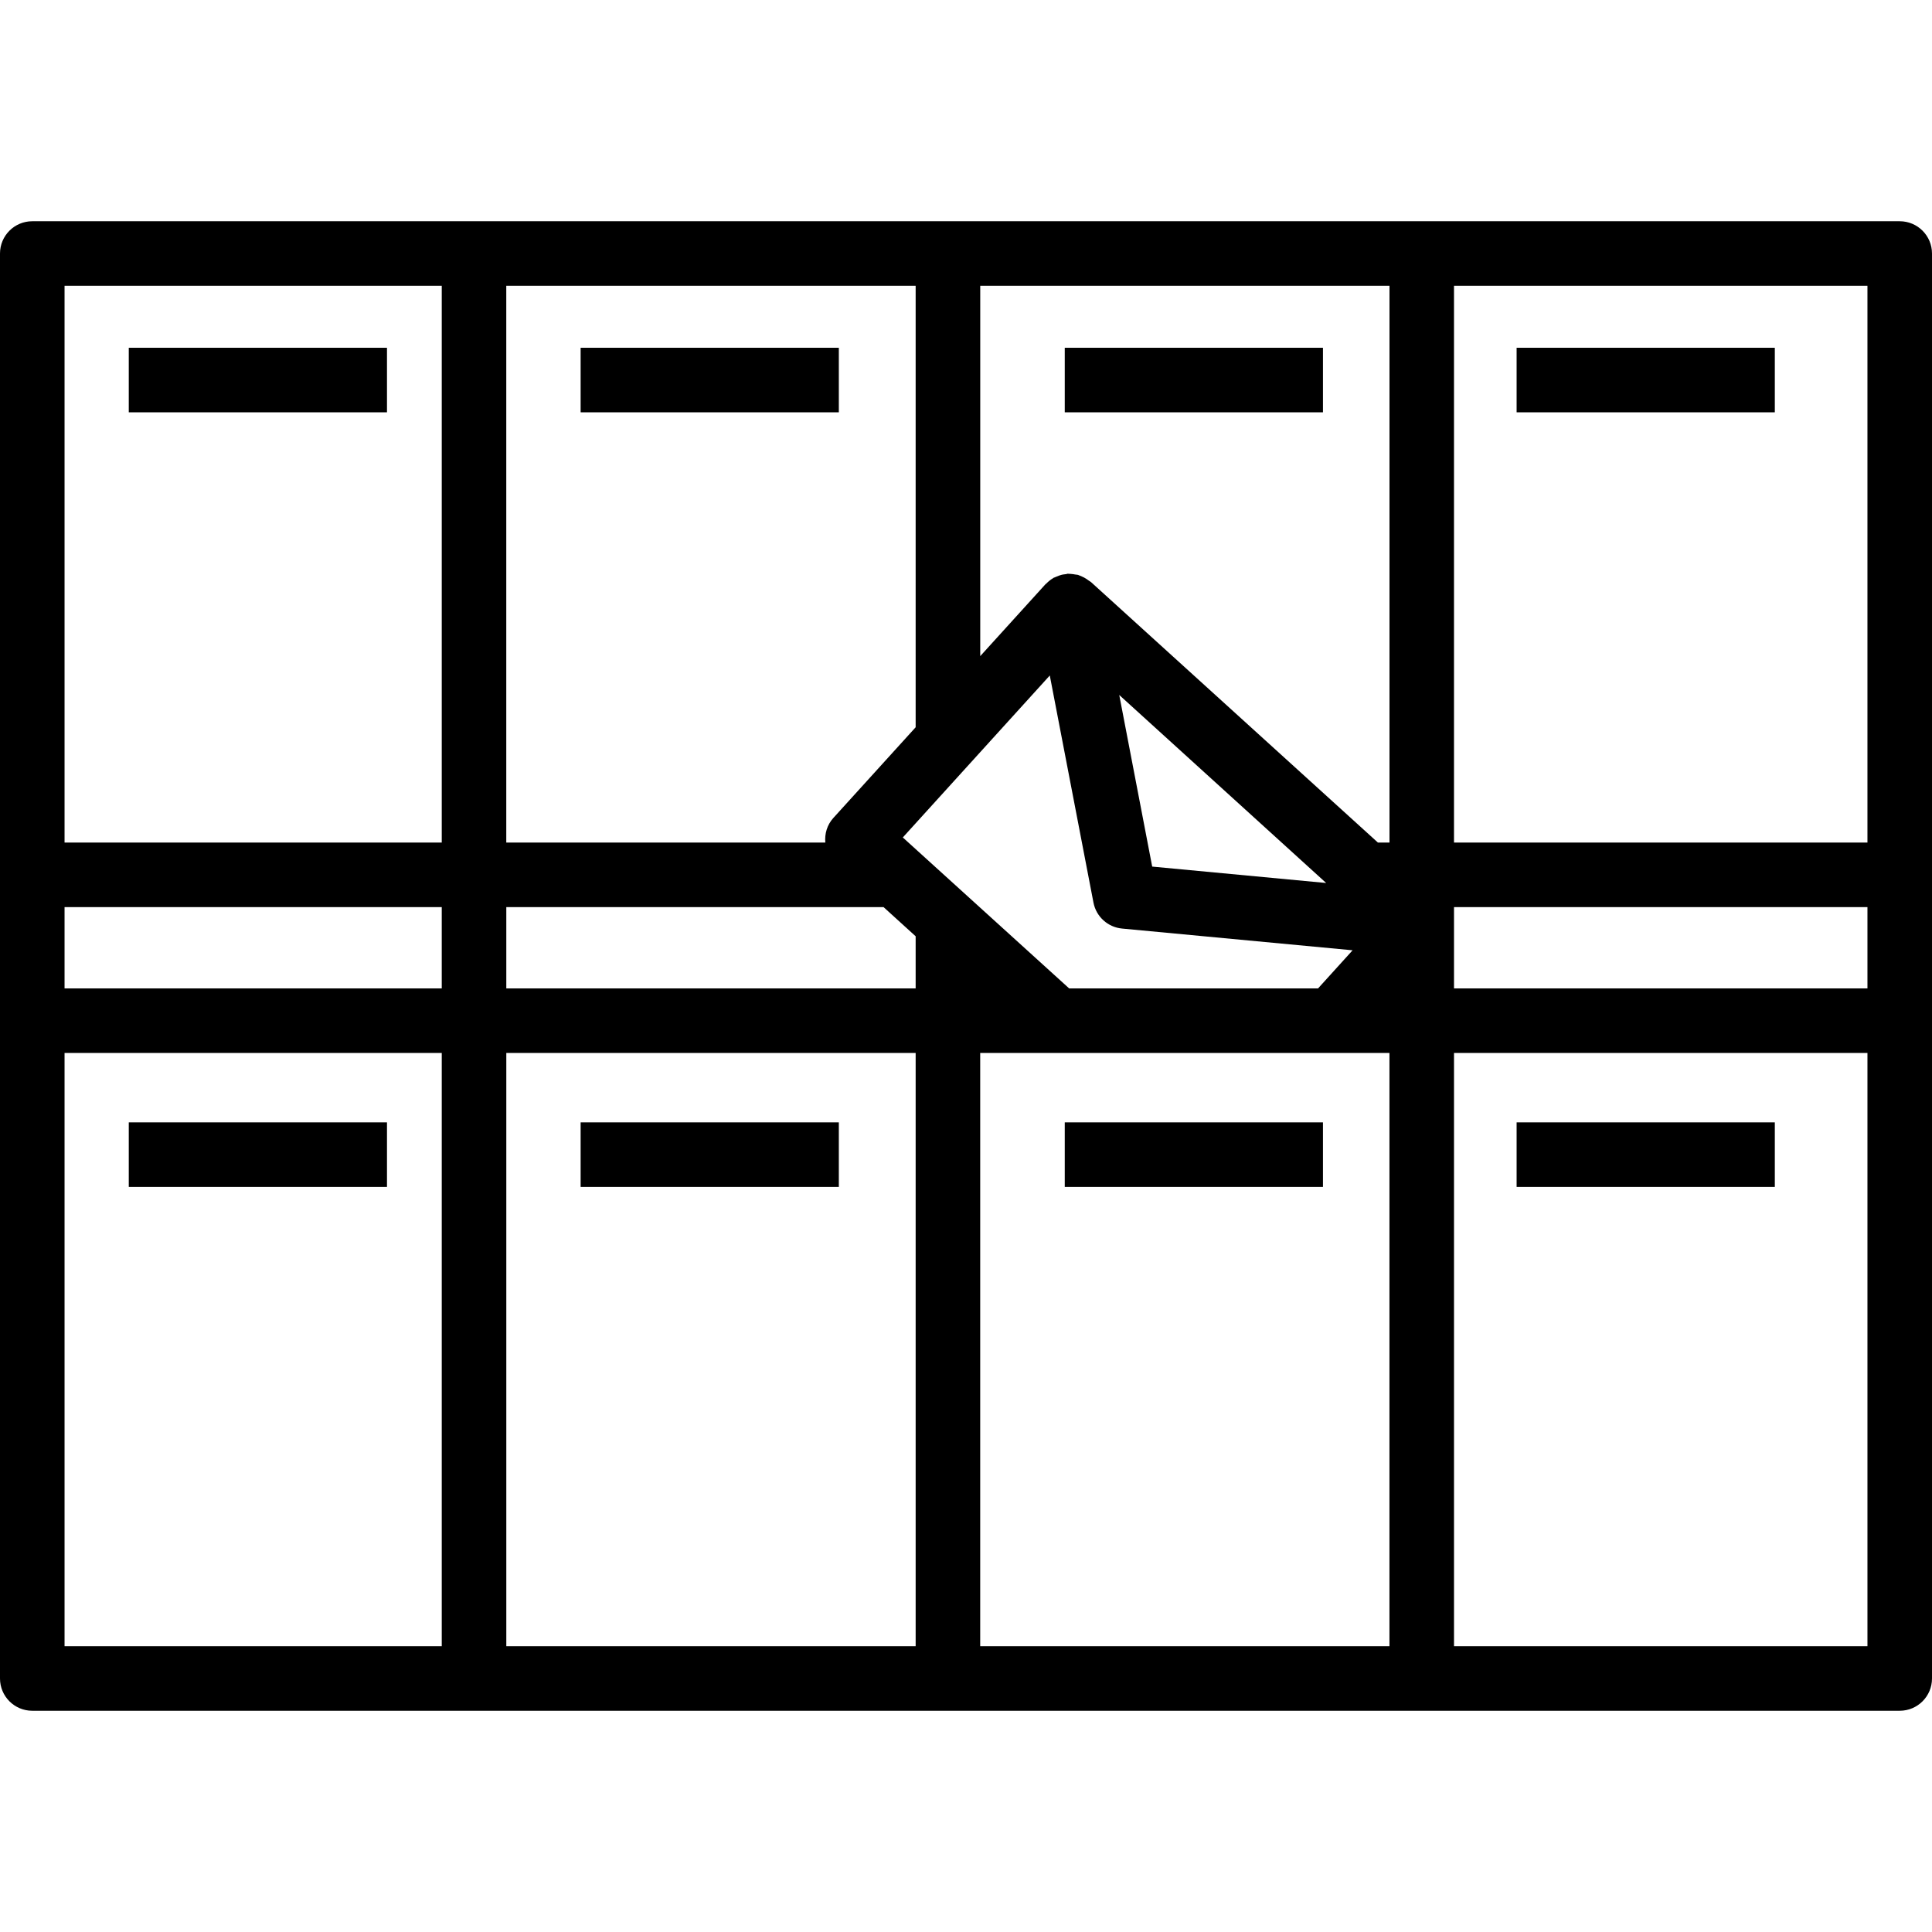
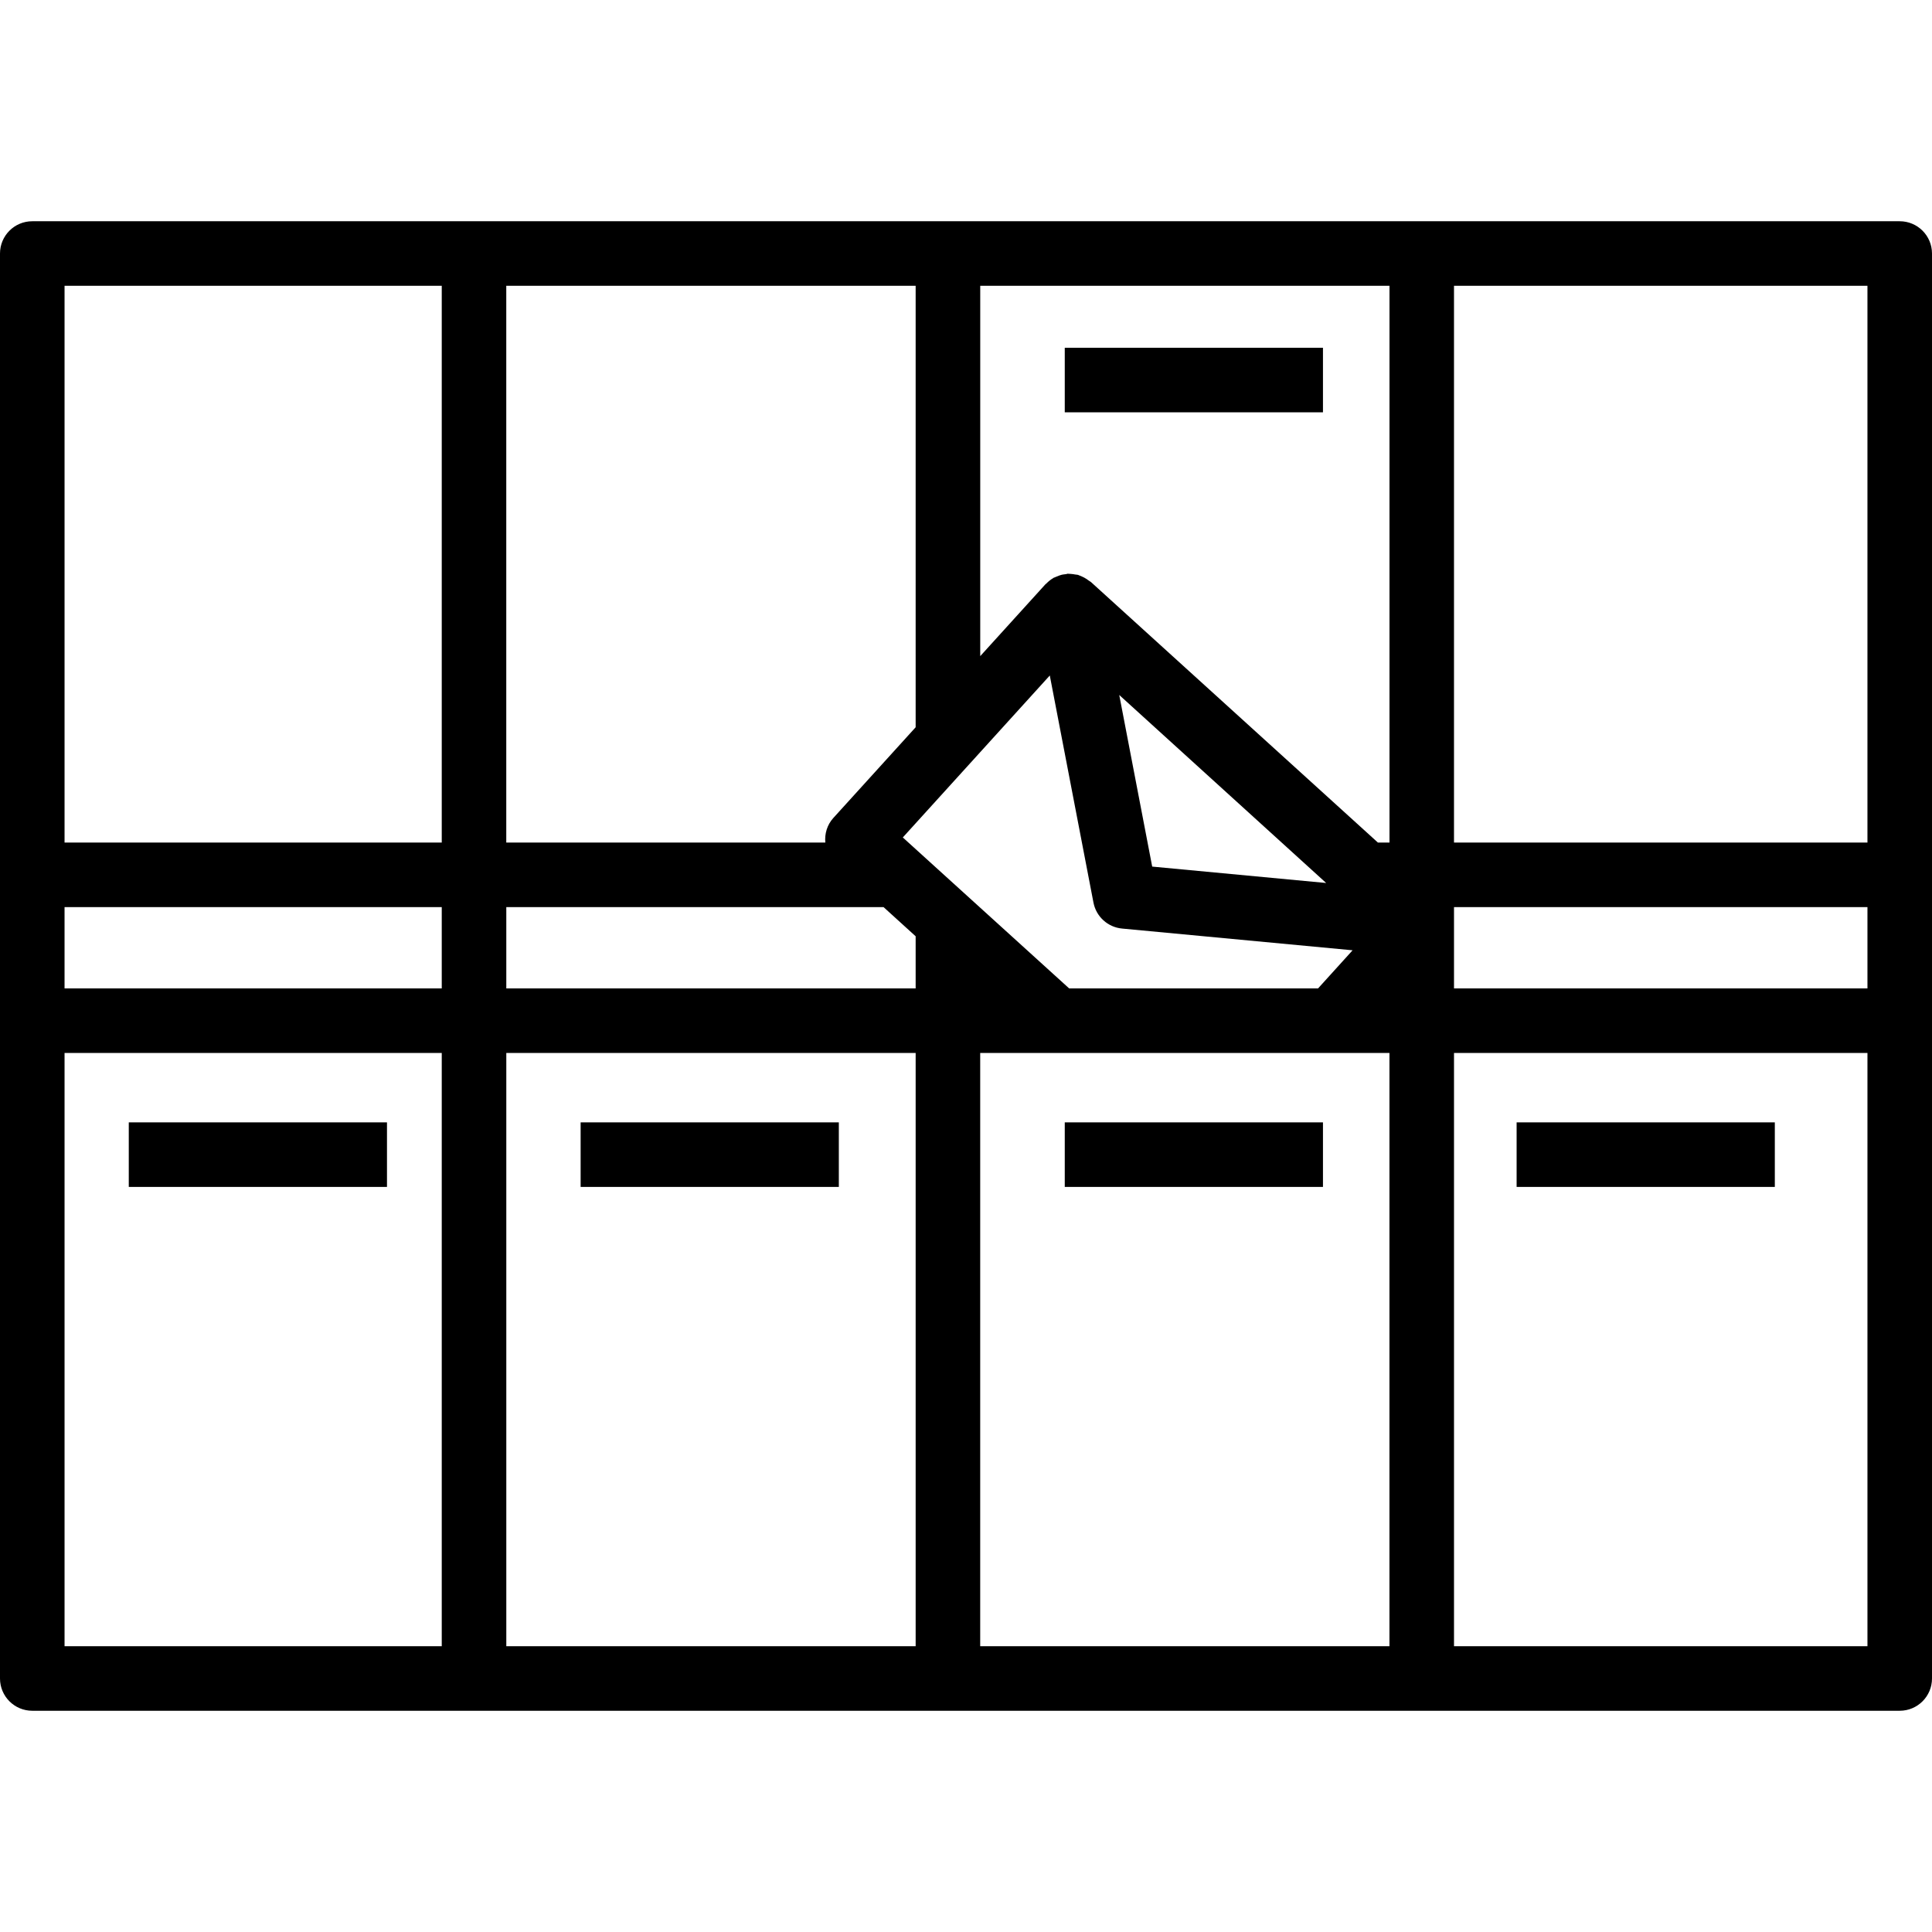
<svg xmlns="http://www.w3.org/2000/svg" height="512" viewBox="0 0 59.86 46.15" width="512">
  <path d="m58.86 0h-57.86c-.553 0-1 .448-1 1v44.15c0 .552.447 1 1 1h28.37 14.68 14.81c.553 0 1-.448 1-1v-44.15c0-.552-.447-1-1-1zm-1 19.25h-12.81v-17.25h12.81zm-42.173 2h11.688l.995.904v1.616h-12.683zm-2 2.52h-11.687v-2.52h11.687zm20.991-9.092 6.411 5.825-5.39-.508zm8.014 4.572-8.889-8.07c-.02-.018-.044-.027-.065-.043-.047-.036-.095-.069-.148-.097-.031-.016-.062-.032-.094-.045-.019-.007-.036-.014-.055-.021-.014-.005-.025-.013-.039-.017-.029-.008-.059-.006-.088-.012-.042-.008-.083-.015-.126-.017-.029-.002-.058-.006-.087-.005-.006 0-.011-.003-.017-.003-.016.001-.031.01-.047.012-.006.001-.013.002-.019.003-.04.005-.078.008-.118.017-.05.012-.097.031-.145.051-.025.01-.05.018-.075.031-.012.006-.026.007-.038.014-.006.003-.009.008-.015.012-.075.044-.143.099-.205.162-.009.009-.02.015-.029.024-.001.001-.002.001-.002.002l-2.02 2.226v-11.474h12.68v17.25zm-14.322-3.572-2.551 2.811c-.195.216-.272.492-.248.761h-9.885v-17.25h12.684zm0 10.092v18.38h-12.683v-18.38zm4.757-2-5.155-4.678 4.554-5.018 1.353 7.036c.084.436.445.764.888.805l7.141.673-1.071 1.182zm11.923-2.52h12.81v2.52h-12.81zm-31.363-19.25v17.25h-11.687v-17.25zm-11.687 23.77h11.687v18.38h-11.687zm28.37 0h2.37 8.54 1.77v18.38h-12.68zm14.68 18.38v-18.38h12.81v18.38z" />
  <path d="m3.99 27.92h8v2h-8z" />
  <path d="m17.99 27.92h8v2h-8z" />
  <path d="m32.99 27.92h8v2h-8z" />
  <path d="m32.99 3.92h8v2h-8z" />
  <path d="m46.99 27.92h8v2h-8z" />
-   <path d="m3.99 3.92h8v2h-8z" />
-   <path d="m17.99 3.92h8v2h-8z" />
-   <path d="m46.99 3.92h8v2h-8z" />
</svg>